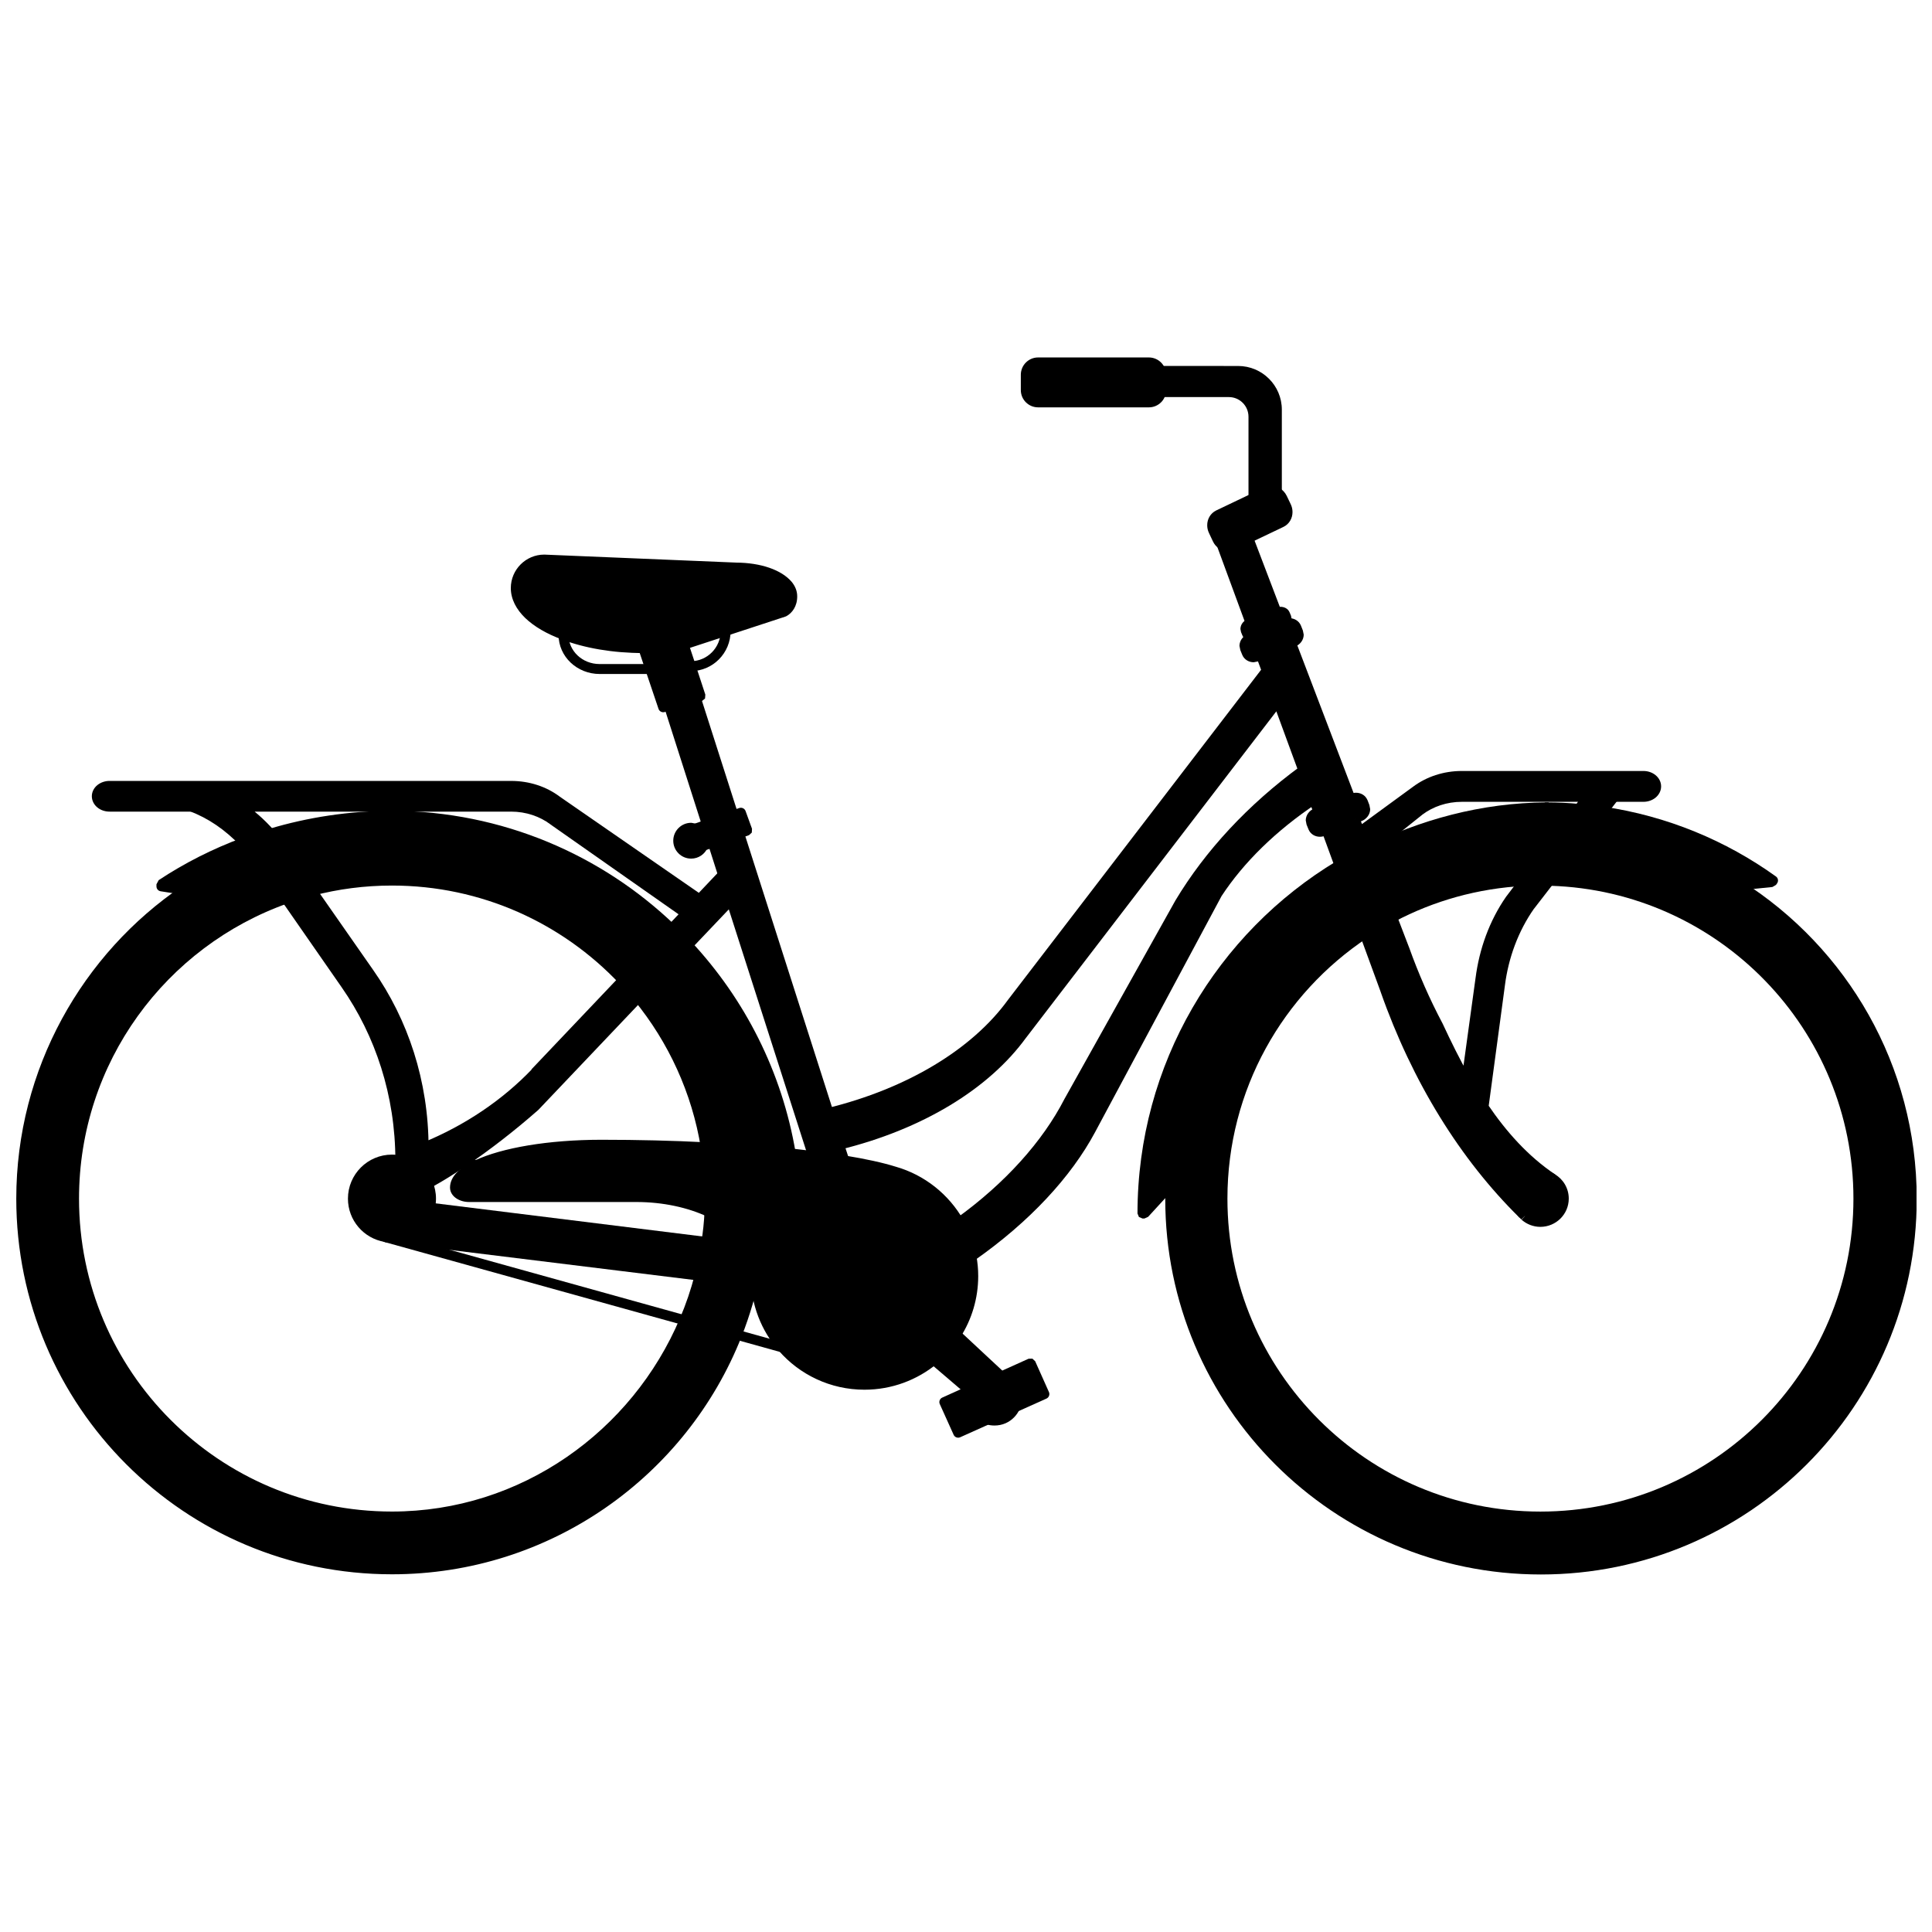
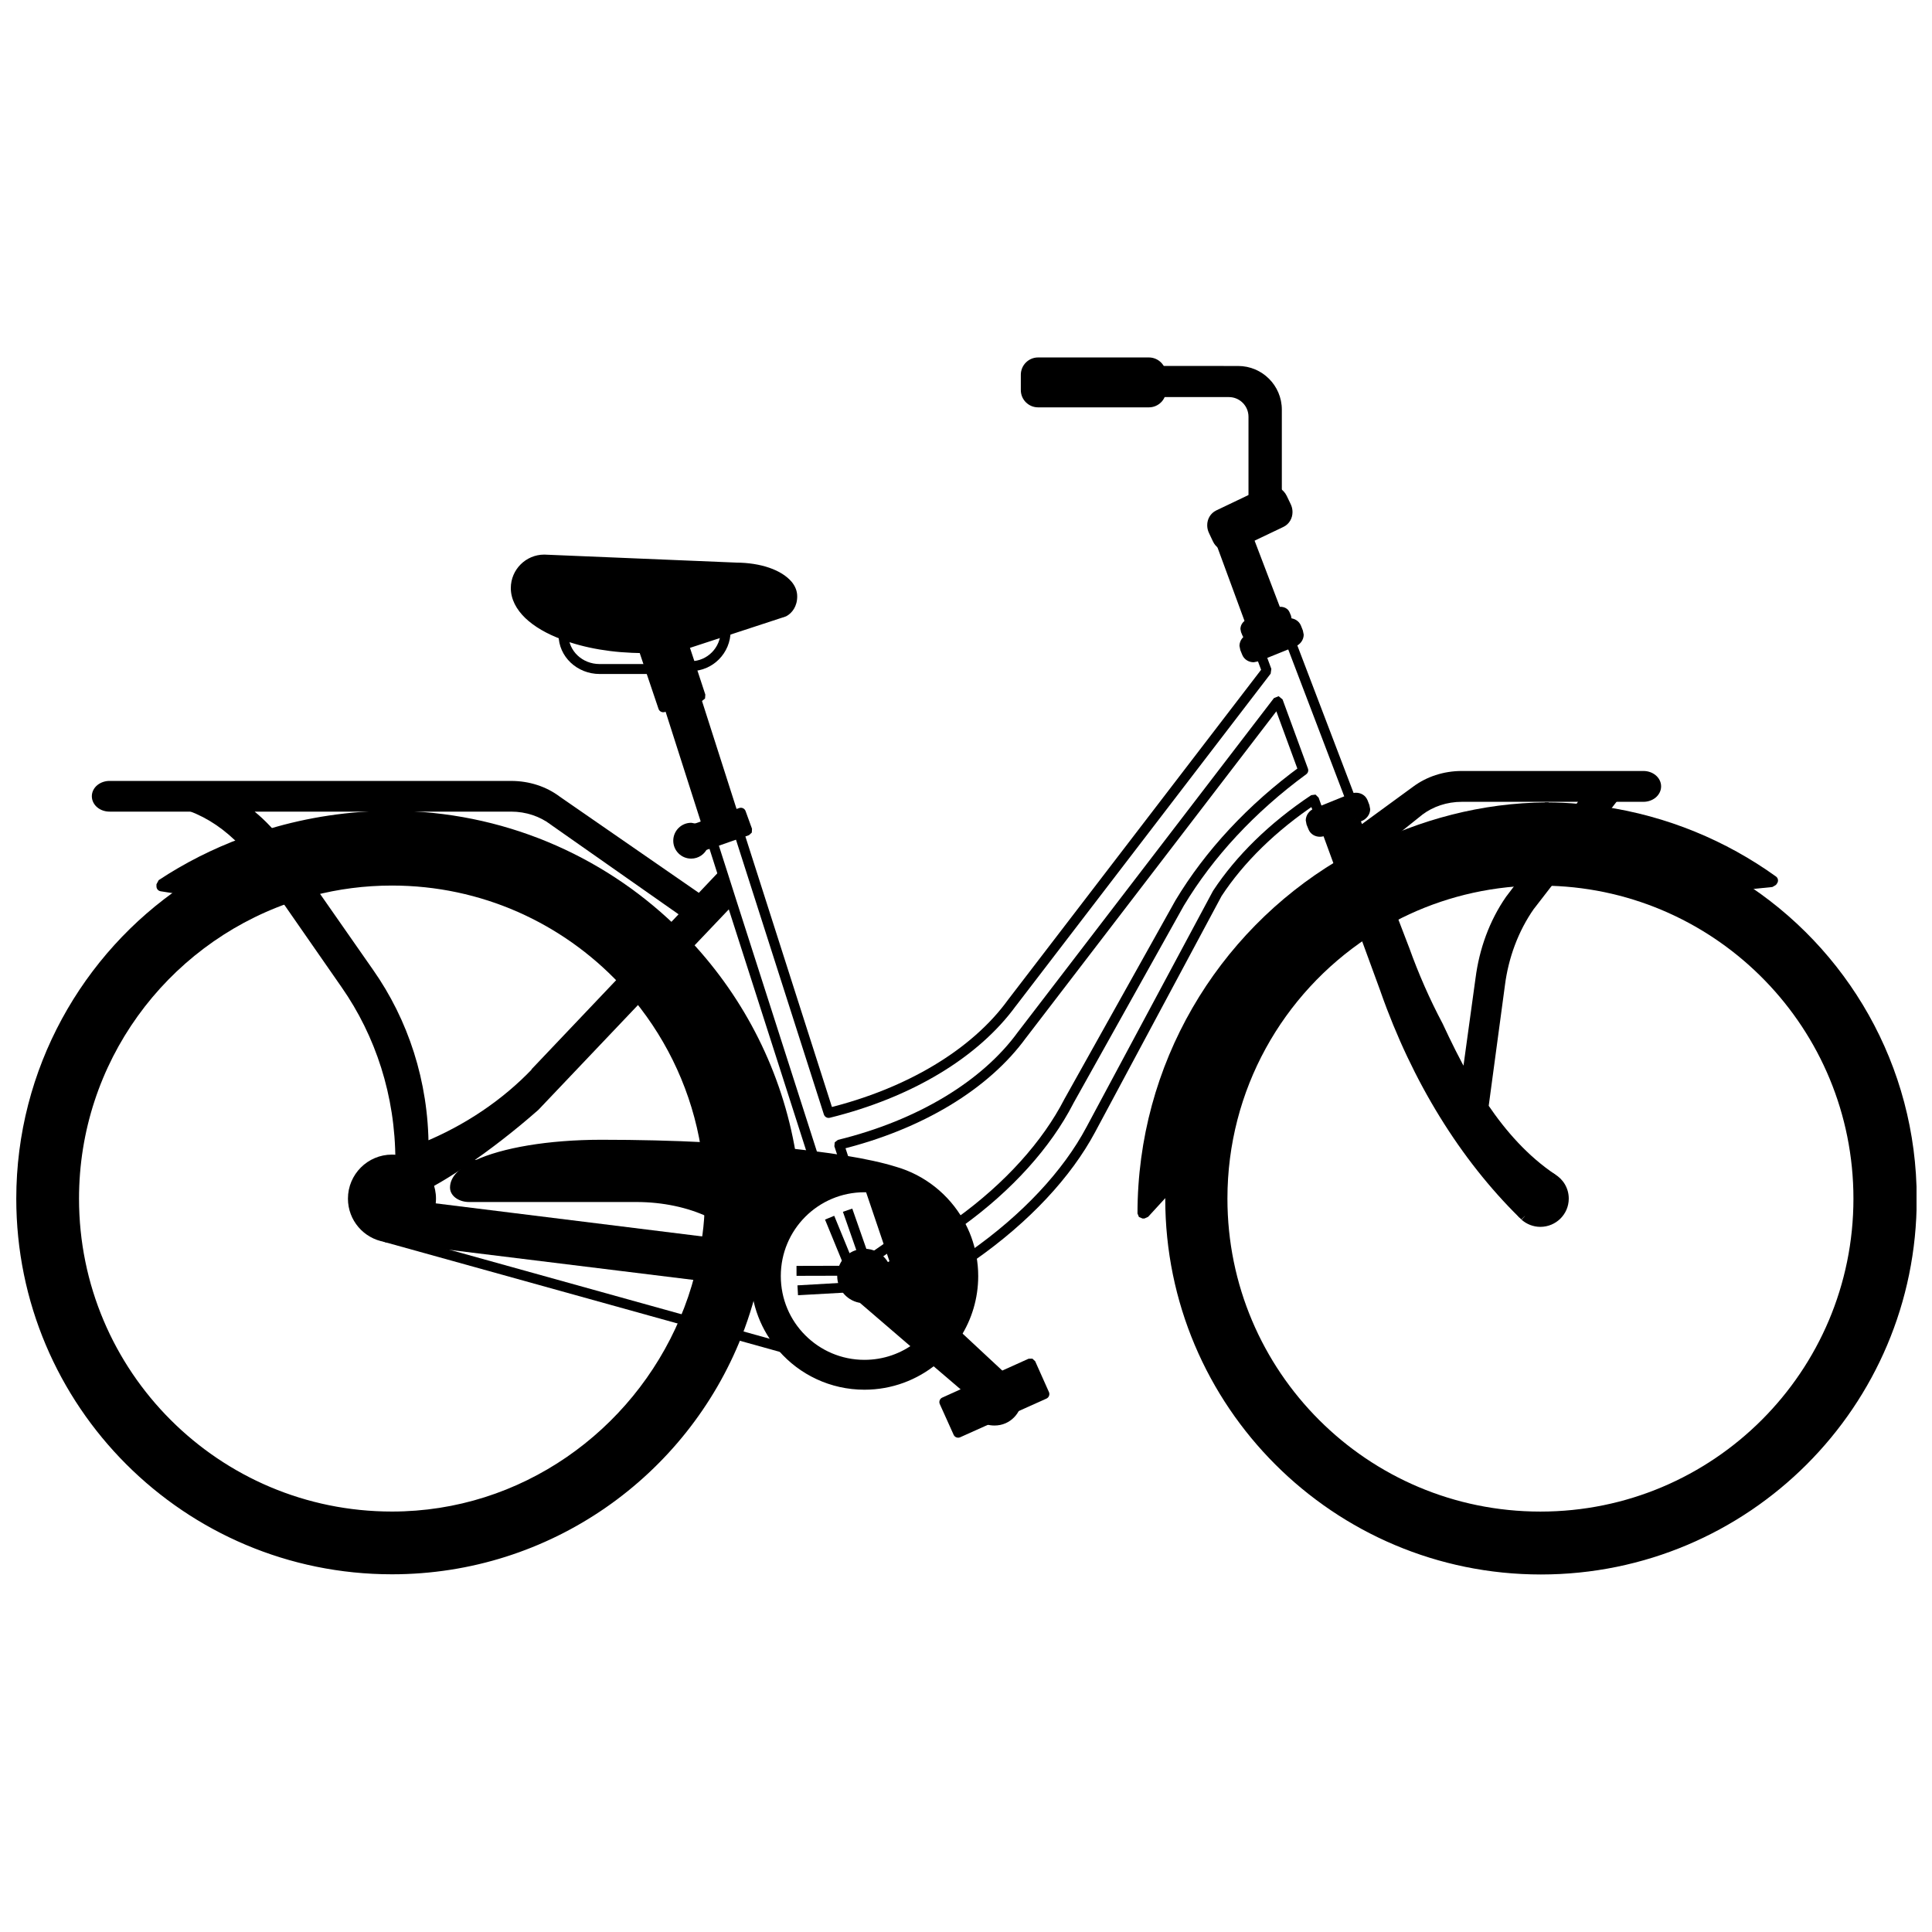
<svg xmlns="http://www.w3.org/2000/svg" width="800px" height="800px" version="1.1" viewBox="144 144 512 512">
  <defs>
    <clipPath id="b">
      <path d="m452 377h199.9v185h-199.9z" />
    </clipPath>
    <clipPath id="a">
      <path d="m148.09 378h197.91v184h-197.91z" />
    </clipPath>
  </defs>
  <path d="m604.9 378.63c27.496 17.449 45.73 48.141 45.73 83.082 0 54.262-43.992 98.238-98.277 98.238-54.238 0-98.242-43.973-98.242-98.238 0-1.25 0.035-2.418 0.074-3.629v-0.023l5.09-5.519c3.449-29.125 19.855-54.238 43.312-69.438l3.066 8.309c-22.738 15.098-37.672 40.914-37.672 70.238 0 46.539 37.703 84.242 84.25 84.242s84.281-37.695 84.281-84.242c0-45.633-36.297-82.82-81.566-84.219l-0.234-0.164 7.215-9.324c12.484 1.043 24.422 5.051 35.52 11.48z" />
  <path d="m568.72 359.06c16.676 2.453 32.066 8.879 45.141 18.273l-0.297 0.414-8.676 0.883-7.469 0.789c-11.09-6.426-23.031-10.441-35.52-11.48z" />
  <path d="m562.43 358.35-7.176 9.449-0.23-0.152c-16.336 0-31.699 4.047-45.203 11.184l-3.492-9.129c14.324-7.184 30.496-11.645 47.594-11.746 2.863 0.004 5.703 0.133 8.508 0.395z" />
  <path d="m555.42 456.36c1.797 1.051 2.996 3.039 2.996 5.289 0 3.422-2.769 6.168-6.191 6.168-1.562 0-3-0.586-4.109-1.574l-0.453-0.461c-1.012-1.07-1.629-2.547-1.629-4.133 0-3.43 2.769-6.195 6.191-6.195 1.141 0 2.25 0.332 3.164 0.875z" />
  <path d="m555.25 367.8-7.305 9.668c-12.617 0.645-24.496 4.047-34.996 9.621l-3.137-8.258c13.504-7.137 28.867-11.184 45.203-11.184z" />
  <path d="m504.34 364.49 15.031-11c3.234-2.383 7.445-3.852 12.035-3.852h48.121c1.852 0 3.387 1.25 3.387 2.777 0 1.527-1.535 2.766-3.387 2.766h-7.805l-3 3.879-6.812 8.879-7.215 9.324-5.219 6.746c-4.398 6.266-7.008 13.57-7.953 20.914l-4.379 32.457c4.965 7.34 10.895 14.027 18.238 18.949-0.914-0.547-2.019-0.875-3.164-0.875-3.422 0-6.191 2.766-6.191 6.195 0 1.586 0.617 3.062 1.629 4.133-15.59-15.293-28.219-35.719-36.531-59.387l-5.477-14.98-3.066-8.309-3.621-9.82-3.426-9.359 7.441-3.008 0.156 0.391zm1.98 5.211 3.492 9.129 3.137 8.258 3.191 8.34c2.574 7.184 5.582 13.996 8.973 20.395 2.156 4.668 4.566 9.555 7.277 14.352h0.262l3.68-26.785c0.945-7.402 3.519-14.738 7.898-21.035l3.719-4.887 7.305-9.668 7.176-9.449 2.383-3.168h-33.406c-4.269 0-8.184 1.379-11.18 3.617l-13.09 10.477z" />
  <path d="m498.96 373.29 3.621 9.82c-23.457 15.199-39.863 40.309-43.312 69.438l-5.09 5.519v0.023l-6.879 7.512h-0.527c0-39.211 20.914-73.5 52.188-92.312z" />
  <path d="m504.34 360.38-1.371 0.547-7.441 3.008-0.777 0.32c-1.137 0.461-2.356 0.043-2.742-0.906l-0.52-1.309c-0.387-0.973 0.195-2.109 1.332-2.57l0.586-0.23 8.516-3.453 0.492-0.195c1.102-0.461 2.344-0.035 2.738 0.918l0.52 1.332c0.391 0.93-0.191 2.078-1.332 2.539z" />
-   <path d="m486.14 314.38 0.027 0.066 15.754 41.328-8.516 3.453-1.211-3.387c-10.926 7.273-19.664 15.875-25.605 24.918l-33.527 62.594c-6.266 11.746-17.191 23.516-31.543 33.566l-0.102 0.023c-0.586-3.223-1.695-6.219-3.258-8.969 13.176-9.488 23.219-20.738 29.055-32.086l29.395-52.594c7.805-12.977 18.949-25.039 32.746-35.148l-6.629-18.074-0.102-0.262-67.758 88.395c-9.684 13.375-27.098 23.902-48.5 29.16l1.367 4.176c-2.582-0.426-5.312-0.816-8.25-1.18l-21.727-67.746-2.188-6.848-2.699-8.488 7.004-2.453 23.711 74.105c21.43-5.277 38.848-15.785 48.574-29.16l67.516-88.066-1.5-4.035-0.035-0.066z" />
  <path d="m484.9 307.7c0.262 0.609-0.23 1.434-1.074 1.793l-7.344 2.926c-0.844 0.359-1.762 0.129-2.019-0.527l-0.352-0.875c-0.262-0.621 0.223-1.434 1.109-1.758l0.223-0.102 6.914-2.809 0.164-0.055c0.879-0.371 1.793-0.102 2.016 0.516z" />
  <path d="m479.71 274.32c0.879-0.414 1.852-0.32 2.676 0.141 0.586 0.32 1.109 0.84 1.438 1.527l1.043 2.188c0.793 1.629 0.203 3.555-1.297 4.266l-8.742 4.176-4.07 1.926c-0.98 0.492-2.129 0.332-3.008-0.32-0.449-0.297-0.844-0.754-1.109-1.309l-1.047-2.215c-0.777-1.629-0.191-3.519 1.305-4.231l9.297-4.438z" />
  <path d="m477.16 318c-1.102 0.461-2.352 0.035-2.738-0.941l-0.52-1.309c-0.387-0.941 0.223-2.078 1.34-2.535l9.555-3.879c1.141-0.461 2.34-0.035 2.738 0.941l0.527 1.309c0.387 0.941-0.195 2.121-1.309 2.535l-0.609 0.262-8.004 3.227z" />
  <path d="m476.19 254.43c0-3.617-2.934-6.527-6.523-6.527h-17.945v-5.602h20.387c5.684 0 10.277 4.59 10.277 10.266v21.887c-0.816-0.461-1.793-0.559-2.676-0.141l-3.519 1.707z" />
  <path d="m467.74 288.23c0.879 0.645 2.027 0.812 3.008 0.32l4.07-1.926 7.441 19.504 0.102 0.23-6.914 2.809z" />
  <path d="m451.72 243.31v4.082c0 1.793-1.465 3.258-3.262 3.258h-29.355c-1.785 0-3.258-1.465-3.258-3.258v-4.082c0-1.801 1.473-3.269 3.258-3.269h29.355c1.801 0 3.262 1.465 3.262 3.269z" />
  <path d="m413.01 516.93c0.656-1.5 0.723-3.269-0.035-4.887-0.711-1.641-2.047-2.777-3.617-3.269l7.766-3.488 3.656 8.156z" />
  <path d="m413.01 516.93c-0.582 1.309-1.629 2.418-3.027 3.027-1.406 0.621-2.934 0.656-4.277 0.242-1.562-0.492-2.934-1.641-3.648-3.269-0.723-1.562-0.688-3.293-0.066-4.758 0.559-1.344 1.629-2.512 3.062-3.168 1.406-0.609 2.938-0.656 4.309-0.23 1.566 0.492 2.91 1.629 3.617 3.269 0.754 1.617 0.688 3.391 0.031 4.887z" />
  <path d="m394.26 515.56 6.719-3.039 0.879-0.379 0.129 0.035c-0.621 1.465-0.656 3.191 0.066 4.758 0.715 1.629 2.09 2.777 3.648 3.269l-7.797 3.488z" />
  <path d="m397.42 497.66 11.941 11.117c-1.367-0.426-2.906-0.379-4.309 0.23-1.434 0.656-2.504 1.824-3.062 3.168l-0.129-0.035-0.879 0.379-9.523-8.145-4.082-3.531-14.902-12.812c-2.969-0.332-5.277-2.809-5.277-5.871 0-1.465 0.52-2.809 1.438-3.852 1.07-1.281 2.672-2.055 4.461-2.055 0.984 0 1.898 0.23 2.711 0.656 1.332 0.676 2.379 1.891 2.91 3.324l0.094 0.102 14.637 13.637z" />
-   <path d="m373.08 458.64c12.98 0 23.523 10.531 23.523 23.516 0 4.309-1.148 8.352-3.168 11.805l-14.637-13.637-0.094-0.102c-0.531-1.434-1.574-2.648-2.91-3.324-0.816-0.426-1.73-0.656-2.711-0.656-1.793 0-3.387 0.777-4.461 2.055-0.918 1.043-1.438 2.383-1.438 3.852 0 3.062 2.312 5.543 5.277 5.871l14.902 12.812c-3.973 3.039-8.906 4.832-14.285 4.832-12.977 0-23.484-10.539-23.484-23.516 0.004-12.977 10.512-23.508 23.484-23.508z" />
+   <path d="m373.08 458.64c12.98 0 23.523 10.531 23.523 23.516 0 4.309-1.148 8.352-3.168 11.805l-14.637-13.637-0.094-0.102c-0.531-1.434-1.574-2.648-2.91-3.324-0.816-0.426-1.73-0.656-2.711-0.656-1.793 0-3.387 0.777-4.461 2.055-0.918 1.043-1.438 2.383-1.438 3.852 0 3.062 2.312 5.543 5.277 5.871l14.902 12.812z" />
  <path d="m353.94 301.99c0 2.273-1.008 3.488-2.215 4.164l-15.43 5.059-10.953 3.59-0.133 0.035c-1.5 0.195-6.453 0.906-10.727 0.906-7.988 0-15.359-1.297-21.137-3.519-7.727-2.867-12.656-7.367-12.656-12.387 0-4.141 3.391-7.547 7.535-7.547l50.918 2.121c8.184 0 14.797 3.402 14.797 7.578z" />
  <path d="m326.29 394.52c13.957 15.012 23.707 34.023 27.262 55.16-2.637-0.262-5.379-0.527-8.219-0.754-1.211-0.102-2.445-0.195-3.684-0.297-3.231-17.609-11.285-33.52-22.703-46.379z" />
  <path d="m381.04 454.47c7.312 2.09 13.441 7.019 17.129 13.504 1.562 2.742 2.672 5.738 3.258 8.969 0.332 1.707 0.492 3.43 0.492 5.227 0 5.711-1.664 11.023-4.508 15.496l-3.981-3.684c2.019-3.453 3.168-7.5 3.168-11.805 0-12.988-10.539-23.516-23.523-23.516-12.977 0-23.484 10.531-23.484 23.516 0 12.977 10.508 23.516 23.484 23.516 5.379 0 10.312-1.793 14.285-4.832l4.082 3.531c-4.992 4.109-11.387 6.582-18.367 6.582-8.637 0-16.434-3.816-21.719-9.887-4.406-5.051-7.082-11.676-7.082-18.914 0-0.582 0.035-1.18 0.066-1.758 0-6.168-4.82-11.676-12.328-15.164-5.352-2.512-12.098-4.016-19.406-4.016h-44.297c-2.055 0-3.75-1.113-3.75-2.512 0-2.215 2.156-4.277 5.871-6 6.816-3.191 18.984-5.348 32.883-5.348 9.691 0 19.051 0.219 27.723 0.676 3.656 0.164 7.211 0.359 10.609 0.586 1.242 0.102 2.473 0.195 3.684 0.297 2.84 0.23 5.582 0.492 8.219 0.754 2.055 0.23 4.047 0.449 5.945 0.676 2.934 0.359 5.672 0.754 8.25 1.18 5.371 0.883 9.879 1.855 13.297 2.926z" />
  <path d="m331.21 473.13c0.426-2.582 0.688-5.219 0.816-7.894 7.508 3.488 12.328 8.996 12.328 15.164-1.172 5.969-2.871 11.777-5.051 17.32l-13.895-3.852c1.629-3.828 2.969-7.731 4.008-11.805 0.75-2.91 1.371-5.906 1.793-8.934z" />
  <path d="m325.41 493.87 13.895 3.852c-14.387 36.398-49.906 62.164-91.43 62.164-54.27 0-98.242-43.965-98.242-98.238 0-33.93 17.32-64.102 43.445-81.77l11.352 1.781c3.617-2.121 7.367-3.969 11.184-5.543l4.203 6.035c-32.746 11.586-56.195 42.801-56.195 79.496 0 46.539 37.707 84.242 84.25 84.242 34.812 0.004 64.688-21.656 77.539-52.02z" />
  <path d="m328.38 328.9 9.973 31.184-7.008 2.438-10.074-31.535z" />
  <path d="m341.64 448.63c-3.391-0.23-6.945-0.426-10.609-0.586v-0.035c-2.414-14.867-8.738-28.473-17.863-39.656l5.766-6.102c11.43 12.859 19.48 28.77 22.707 46.379z" />
  <path d="m338.35 360.08 1.988-0.688 1.695 4.703-2.156 0.746-7.004 2.453-2.547 0.84 0.262-1.332c0-1.465-0.953-2.731-2.25-3.191l3-1.082z" />
  <path d="m323.74 366.79c0-1.891 1.527-3.422 3.426-3.422l1.176 0.23c1.297 0.461 2.25 1.73 2.25 3.191l-0.262 1.332-0.035 0.043c-0.52 1.203-1.734 2.055-3.137 2.055-1.891 0.004-3.418-1.535-3.418-3.43z" />
  <path d="m325.21 314.88v0.102l1.863 5.574 2.609 7.961-1.297 0.391-7.113 2.09-1.5 0.449-3.43-10.145-1.852-5.543c4.269 0 9.227-0.711 10.727-0.906z" />
  <path d="m321.98 390.15-7.238 7.629-0.297-0.262c-17.422-17.09-41.262-27.621-67.617-27.621-8.445 0-16.699 1.332-24.625 3.805l-0.418-0.582c-1.891-3.039-3.914-5.769-6.102-8.191 10.176-3.074 21.008-4.727 32.293-4.758 28.738 0.133 54.797 11.523 74.004 29.98z" />
  <path d="m314.74 397.78-5.644 5.969c-15.367-16.246-37.121-26.383-61.223-26.383-7.344 0-14.48 0.941-21.234 2.711l-4.438-6.375c7.926-2.469 16.18-3.805 24.625-3.805 26.355 0 50.195 10.531 67.617 27.621z" />
  <path d="m309.1 403.75 5.644-5.969 7.238-7.629 3.852-4.082-35.188-24.688c-3.008-2.25-6.918-3.617-11.191-3.617l-71.965 0.004c2.898 1.926 5.644 4.34 8.152 7.172h0.035c2.188 2.418 4.211 5.148 6.102 8.191l0.418 0.582 4.438 6.375 15.164 21.727c9.07 12.914 14.449 28.953 14.449 46.332 11.746-4.758 21.793-11.676 29.652-19.855l-0.066-0.035zm9.844-1.5-5.766 6.102-27.367 28.801c-5.938 5.219-12.852 10.668-19.699 15.23-2.934 1.961-5.84 3.75-8.676 5.277-1.695 0.953-3.363 1.801-5 2.547-0.777 0.359-1.562 0.688-2.34 1.02v-9.656c0-17.516-5.379-33.633-14.453-46.641l-15.82-22.773-4.203-6.035c-2.09-3.324-4.406-6.285-6.914-8.867-4.211-4.406-8.941-7.629-13.996-9.488l-21.66 0.004c-1.891 0-3.391-1.238-3.391-2.766 0-1.512 1.5-2.742 3.391-2.742h106.4c4.629 0 8.805 1.434 12.031 3.852l37.902 26.219 6.191-6.551 2.188 6.848-0.23 0.066-11.25 11.84z" />
  <path d="m247.88 471.98c4.891 0 9-3.387 10.047-7.961l73.281 9.109c-0.418 3.027-1.043 6.023-1.793 8.934l-82.352-10.145z" />
  <path d="m250.09 461.23c0.785-0.332 1.566-0.656 2.34-1.02 0.129 0.461 0.203 0.953 0.203 1.445 0 2.613-2.121 4.758-4.766 4.758-2.641 0-4.766-2.144-4.766-4.758 0-2.648 2.121-4.769 4.766-4.769 0.816 0 1.566 0.195 2.215 0.547v3.797z" />
  <path d="m246.83 471.92-0.621-0.062v-0.035z" />
  <path d="m246.21 471.82v0.035l-0.062-0.035z" />
  <path d="m257.43 457.66c0.488 1.215 0.785 2.547 0.785 3.992 0 0.812-0.102 1.586-0.293 2.375-1.047 4.566-5.156 7.961-10.047 7.961l-0.816-0.066h-0.23l-0.621-0.102h-0.062c-4.898-0.812-8.613-5.051-8.613-10.164 0-5.711 4.637-10.344 10.34-10.344 0.785 0 1.5 0.102 2.215 0.262v5.859c-0.656-0.348-1.398-0.547-2.215-0.547-2.641 0-4.766 2.121-4.766 4.769 0 2.613 2.121 4.758 4.766 4.758 2.641 0 4.766-2.144 4.766-4.758 0-0.492-0.066-0.984-0.203-1.445 1.641-0.742 3.301-1.602 4.996-2.551z" />
  <path d="m208.7 367.25c2.508 2.582 4.824 5.543 6.914 8.867-3.816 1.574-7.566 3.422-11.184 5.543l-11.352-1.781-6.297-0.984v-0.559c6.754-4.469 14.086-8.188 21.918-11.086z" />
  <g clip-path="url(#b)">
    <path d="m604.16 379.74 0.125 0.066 0.605-1.172-0.699 1.113c27.129 17.219 45.113 47.492 45.113 81.969 0 26.773-10.848 50.992-28.391 68.539-17.555 17.539-41.789 28.383-68.562 28.383-26.762 0-50.98-10.848-68.527-28.383-17.551-17.551-28.391-41.766-28.391-68.539 0-1.227 0.035-2.383 0.074-3.59l-2.637-0.078c-0.039 1.215-0.066 2.394-0.066 3.66 0 54.992 44.594 99.547 99.555 99.547 55 0 99.594-44.555 99.594-99.547 0-35.402-18.484-66.52-46.344-84.188l-0.094-0.055-0.129-0.078z" />
  </g>
  <path d="m504.91 390.32c-23.086 15.34-38.266 41.547-38.266 71.328 0 47.262 38.301 85.562 85.57 85.562s85.598-38.289 85.598-85.562c0-46.355-36.863-84.109-82.848-85.543l-0.082 2.637c44.559 1.379 80.297 37.98 80.297 82.91 0 22.906-9.281 43.637-24.301 58.648-15.02 15.012-35.75 24.285-58.66 24.285-22.914 0-43.637-9.27-58.645-24.285-15.02-15.012-24.293-35.742-24.293-58.648 0-28.875 14.707-54.262 37.098-69.133z" />
  <path d="m548.07 376.14h-0.191c-12.82 0.668-24.883 4.121-35.551 9.773l0.617 1.172-0.555-1.203-0.066 0.035 1.098 2.394 0.133-0.07c10.344-5.484 22.027-8.82 34.449-9.465l-0.066-1.309v1.309h0.125l-0.004-2.637z" />
  <g clip-path="url(#a)">
    <path d="m192.34 378.79c-26.477 17.906-44.023 48.477-44.027 82.867 0 54.992 44.555 99.547 99.559 99.547 42.078 0 78.074-26.098 92.652-63 2.211-5.621 3.926-11.504 5.117-17.551l-2.582-0.504c-1.16 5.894-2.832 11.609-4.988 17.09-14.195 35.918-49.238 61.336-90.203 61.336-26.781 0-51.004-10.848-68.547-28.383-17.539-17.551-28.383-41.766-28.383-68.539 0-33.469 17.09-63.25 42.867-80.688z" />
  </g>
  <path d="m219.38 380.92c-33.258 11.766-57.07 43.461-57.07 80.734 0 47.262 38.289 85.562 85.562 85.562 35.363-0.012 65.695-22.012 78.746-52.832 1.652-3.867 3.012-7.859 4.074-11.996 0.766-2.938 1.387-5.988 1.82-9.086l-1.305-0.172 1.297 0.207c0.438-2.637 0.699-5.324 0.828-8.039l-2.625-0.129c-0.129 2.637-0.387 5.227-0.805 7.742l-0.004 0.035c-0.414 2.984-1.023 5.93-1.762 8.789v0.012c-1.031 4.004-2.34 7.848-3.941 11.609h-0.004c-12.656 29.902-42.078 51.219-76.316 51.219-22.914 0-43.637-9.27-58.648-24.285-15.012-15.004-24.285-35.73-24.285-58.637 0-36.125 23.086-66.855 55.324-78.258z" />
  <path d="m310.05 402.84c-15.602-16.484-37.695-26.797-62.176-26.797-7.457 0-14.707 0.961-21.57 2.754l-0.242 0.09-0.066 0.035 1.148 2.375 0.062-0.035-0.57-1.18 0.332 1.27c6.648-1.742 13.676-2.672 20.906-2.672 23.73 0 45.137 9.98 60.262 25.98z" />
  <path d="m332.34 447.8c-2.445-15.109-8.879-28.918-18.148-40.277l-2.039 1.664c8.984 11.023 15.219 24.402 17.594 39.047z" />
  <path d="m246.96 473.24 0.816 0.055 0.102 0.012c5.508 0 10.148-3.828 11.332-8.984l-1.281-0.297 1.281 0.332c0.219-0.883 0.332-1.781 0.332-2.699 0-1.617-0.332-3.129-0.879-4.484l-0.25-0.391-0.035-0.035-1.93 1.781 0.035 0.043 0.969-0.906-1.219 0.504c0.43 1.059 0.688 2.215 0.688 3.488 0 0.711-0.082 1.367-0.25 2.055l-0.004 0.035c-0.906 3.969-4.488 6.93-8.762 6.93v1.309l0.102-1.309-0.816-0.055z" />
  <path d="m250.38 450.28c-0.793-0.172-1.617-0.297-2.512-0.297-6.434 0-11.656 5.227-11.66 11.664 0 5.769 4.191 10.551 9.711 11.469l0.219-1.297-0.57 1.191 0.062 0.035 0.43 0.117 0.617 0.078 0.285-2.625-0.621-0.078-0.141 1.309 0.57-1.18-0.066-0.035-0.352-0.113c-4.266-0.711-7.512-4.418-7.512-8.879 0.012-4.977 4.043-9.02 9.023-9.031 0.672 0 1.281 0.09 1.926 0.23z" />
  <path d="m547.23 467.24c1.34 1.172 3.09 1.891 4.988 1.891 4.141-0.012 7.512-3.336 7.519-7.481 0-2.731-1.457-5.141-3.656-6.426l-1.32 2.273c1.387 0.812 2.344 2.375 2.344 4.152 0 2.688-2.172 4.832-4.883 4.844-1.227 0-2.352-0.461-3.234-1.238z" />
  <path d="m556.07 455.21c-1.129-0.688-2.453-1.07-3.852-1.07-4.148 0-7.512 3.359-7.512 7.512 0 1.926 0.75 3.719 1.98 5.039l1.926-1.801c-0.793-0.84-1.277-1.98-1.277-3.234 0.004-2.711 2.176-4.887 4.875-4.887 0.891 0 1.781 0.262 2.481 0.688z" />
  <path d="m394.34 494.94 0.027-0.035 0.203-0.262c2.144-3.66 3.348-7.938 3.348-12.477 0-13.711-11.117-24.832-24.836-24.832-13.711 0-24.797 11.117-24.797 24.832 0 13.699 11.082 24.844 24.797 24.844 5.684 0 10.895-1.902 15.082-5.106l-1.59-2.09c-3.766 2.867-8.402 4.559-13.492 4.559-6.125 0-11.664-2.492-15.68-6.516-4.016-4.016-6.481-9.555-6.481-15.691 0-6.137 2.469-11.676 6.481-15.703 4.016-4.016 9.551-6.504 15.68-6.504 6.137 0 11.672 2.492 15.695 6.504 4.023 4.035 6.504 9.566 6.504 15.703 0 4.082-1.074 7.883-2.977 11.141l1.129 0.668-0.93-0.941-0.027 0.035z" />
  <path d="m398.31 498.69 0.195-0.297 0.016-0.035c2.973-4.656 4.715-10.223 4.715-16.195 0-1.871-0.172-3.695-0.52-5.481l-1.289 0.25 1.297-0.23c-0.617-3.383-1.781-6.516-3.422-9.383h0.012c-3.856-6.789-10.266-11.941-17.914-14.125l-0.359 1.27 0.398-1.258c-3.519-1.102-8.066-2.09-13.492-2.973h0.004c-2.602-0.426-5.356-0.816-8.309-1.18-1.902-0.23-3.891-0.461-5.945-0.688l-0.016-0.012c-2.648-0.262-5.394-0.516-8.25-0.746-1.203-0.102-2.453-0.195-3.684-0.297h-0.016c-3.402-0.23-6.965-0.426-10.629-0.586h0.012c-8.699-0.449-18.082-0.676-27.789-0.676-14.047 0.012-26.301 2.133-33.438 5.469h0.004c-1.953 0.906-3.543 1.914-4.707 3.086-1.164 1.148-1.926 2.559-1.926 4.109 0 1.27 0.762 2.273 1.691 2.879 0.934 0.621 2.109 0.953 3.375 0.953h44.297c7.121 0 13.699 1.477 18.848 3.891 7.254 3.383 11.594 8.559 11.566 13.973h1.316l-1.309-0.078c-0.035 0.586-0.074 1.203-0.074 1.836 0 7.566 2.801 14.508 7.402 19.777 5.523 6.356 13.68 10.344 22.715 10.344 7.301 0 13.988-2.594 19.207-6.887l-1.68-2.043c-4.766 3.926-10.859 6.297-17.527 6.297-8.25 0-15.684-3.637-20.723-9.438-4.203-4.832-6.762-11.141-6.762-18.055 0-0.539 0.035-1.102 0.066-1.684l0.004-0.078c-0.027-6.906-5.34-12.758-13.094-16.355h0.004c-5.547-2.613-12.477-4.141-19.961-4.141h-44.297c-0.793 0.012-1.5-0.219-1.914-0.504l-0.52-0.688c0-0.656 0.312-1.398 1.16-2.25 0.84-0.84 2.184-1.742 3.957-2.559 6.492-3.062 18.562-5.238 32.316-5.227 9.668 0 19 0.23 27.652 0.688h0.012c3.644 0.164 7.188 0.359 10.57 0.582l0.094-1.309-0.105 1.309c1.238 0.102 2.473 0.195 3.684 0.297 2.82 0.23 5.555 0.48 8.191 0.746l0.129-1.297-0.141 1.297c2.055 0.23 4.035 0.461 5.93 0.688h-0.004c2.918 0.359 5.644 0.746 8.195 1.172h0.004c5.34 0.863 9.801 1.836 13.121 2.887l0.039 0.012c6.969 1.988 12.824 6.691 16.34 12.879l0.004 0.012c1.496 2.613 2.543 5.469 3.106 8.547l0.004 0.012c0.312 1.617 0.465 3.269 0.465 4.977 0 5.445-1.586 10.52-4.301 14.797l1.109 0.699-1.09-0.723-0.195 0.285z" />
  <path d="m246.01 473.13 0.613 0.102 0.207 0.008h0.152l82.273 10.133 0.316-2.613-82.348-10.145-0.164-0.012h-0.121l-0.523-0.078z" />
  <path d="m257.76 465.34 73.23 9.09 0.094 0.016 0.578-2.57-0.156-0.027-0.129-0.023-73.293-9.094z" />
  <path d="m331.62 367.68 2.707 8.484 2.18 6.852 21.727 67.746 2.508-0.801-21.727-67.75-2.18-6.848-2.715-8.48z" />
  <path d="m320 331.39 10.082 31.531 2.508-0.812-10.074-31.531" />
  <path d="m327.09 329.23 0.043 0.125 9.969 31.125 2.508-0.801-9.98-31.184-0.035-0.082-0.066-0.168z" />
  <path d="m331.62 368.39 0.262-1.344 0.023-0.25c-0.004-2.043-1.293-3.797-3.137-4.438l-0.18-0.043-1.176-0.23-0.25-0.035c-2.621 0-4.742 2.133-4.742 4.746 0 2.625 2.121 4.746 4.742 4.746 1.949 0 3.617-1.172 4.34-2.856l-2.418-1.043c-0.324 0.734-1.062 1.258-1.926 1.258-1.164 0-2.106-0.941-2.106-2.109 0-1.16 0.941-2.109 2.106-2.109v-1.309l-0.258 1.289 1.176 0.23 0.258-1.289-0.43 1.25c0.766 0.262 1.371 1.059 1.367 1.949h1.316l-1.293-0.25-0.262 1.344z" />
  <path d="m331.23 369.09 0.035-0.023-0.93-0.941 0.414 1.258 2.547-0.852h0.012l7.016-2.453 2.156-0.746 0.754-0.688 0.055-1.008-1.707-4.703c-0.242-0.668-0.98-1.031-1.664-0.801l-1.988 0.688-7.016 2.441-0.016 0.012-3 1.082 0.449 1.238v-1.309h-0.039v2.625h0.039l0.441-0.078 2.988-1.07 7.016-2.441h-0.012l0.766-0.262 0.805 2.215-0.891 0.309h-0.004l-7.004 2.453-2.535 0.84-0.516 0.32-0.035 0.035z" />
  <path d="m323.96 315.38 1.859 5.574c0.18 0.547 0.684 0.895 1.254 0.895 5.828 0 10.547-4.769 10.547-10.637h-2.637c-0.004 4.43-3.559 8.004-7.91 8.016v1.309l1.25-0.414-1.852-5.574z" />
  <path d="m313.23 316.16 1.859 5.543v0.012l3.426 10.145c0.223 0.668 0.945 1.043 1.629 0.84l1.5-0.461h-0.012l7.113-2.078 0.004-0.012 1.305-0.391 0.789-0.645 0.078-1.031-2.609-7.949-2.496 0.816 2.195 6.668-0.012 0.012 0.004-0.012-7.113 2.09-0.004 0.012-0.293 0.078-3.012-8.934-1.859-5.543z" />
  <path d="m292.03 312.26c0.004 5.781 4.914 10.344 10.871 10.355h13.434v-2.637h-13.434c-4.613 0-8.23-3.512-8.238-7.719z" />
  <path d="m554.41 356.64h-0.492c-17.32 0.09-33.699 4.613-48.168 11.875l1.18 2.352c14.152-7.098 30.141-11.504 47-11.586h-0.004 0.488z" />
  <path d="m553.43 359.28h0.492v-2.637h-0.492" />
  <path d="m562.97 357.07-0.453-0.023-0.09 1.309 0.125-1.309c-2.848-0.273-5.727-0.391-8.637-0.391v2.637c2.828 0 5.625 0.117 8.391 0.379h0.035l0.461 0.023z" />
  <path d="m555.02 366.32c-16.555 0-32.137 4.098-45.824 11.348l0.617 1.16-0.582-1.18-0.062 0.035 1.164 2.363 0.066-0.035 0.027-0.023c13.324-7.043 28.473-11.035 44.594-11.035z" />
  <path d="m409.36 508.77 0.391-1.258c-0.727-0.219-1.484-0.34-2.258-0.34-0.996 0-2.004 0.195-2.969 0.621h-0.016c-1.754 0.801-3.055 2.215-3.738 3.867v-0.012c-0.363 0.883-0.57 1.836-0.57 2.832s0.211 2.019 0.648 2.996l1.203-0.559-1.211 0.539c0.879 1.988 2.559 3.387 4.469 3.981h-0.012c0.715 0.23 1.477 0.34 2.246 0.34 0.984 0 2-0.184 2.961-0.609h0.004c1.707-0.766 2.988-2.121 3.695-3.695l0.004-0.023c0.402-0.93 0.621-1.926 0.621-2.949 0-1.02-0.211-2.031-0.66-3.008l-1.203 0.547 1.211-0.527c-0.867-1.988-2.512-3.41-4.434-4.004l-0.383 1.262-0.391 1.258c1.215 0.379 2.246 1.258 2.809 2.535l0.004 0.023c0.297 0.633 0.426 1.27 0.426 1.914 0 0.656-0.141 1.297-0.402 1.902l1.211 0.527-1.211-0.547c-0.465 1.043-1.27 1.891-2.363 2.375h0.004c-0.617 0.273-1.27 0.391-1.902 0.391-0.5 0-0.992-0.078-1.445-0.219h-0.012c-1.219-0.379-2.285-1.258-2.84-2.535l-0.004-0.023c-0.281-0.598-0.414-1.25-0.414-1.883 0-0.633 0.125-1.25 0.363-1.812v-0.012c0.426-1.031 1.281-1.961 2.394-2.457l-0.547-1.203 0.539 1.203c0.609-0.273 1.266-0.391 1.91-0.391 0.504 0 1.004 0.078 1.473 0.219z" />
  <path d="m401.32 510.93-0.879 0.391-0.004 0.012-6.719 3.039c-0.668 0.297-0.957 1.07-0.66 1.73l3.66 8.121c0.297 0.668 1.07 0.961 1.734 0.668l7.793-3.5-1.074-2.406-6.602 2.949-2.574-5.715 5.523-2.492 0.875-0.391z" />
  <path d="m413.55 518.13 7.769-3.488c0.656-0.297 0.953-1.082 0.656-1.742l-3.648-8.168-0.734-0.676-1.012 0.023-7.766 3.5 1.082 2.394 6.562-2.949 2.574 5.75-6.566 2.949z" />
  <path d="m410.25 507.81-11.934-11.117-3.981-3.695-14.621-13.613-0.082-0.078-0.922 0.93 1.23-0.449c-0.633-1.742-1.898-3.203-3.539-4.047l-0.598 1.172 0.609-1.172c-1.008-0.527-2.137-0.801-3.324-0.801-2.176 0-4.152 0.953-5.477 2.512l1.012 0.852-0.996-0.875c-1.121 1.281-1.758 2.938-1.758 4.727 0 3.75 2.84 6.789 6.449 7.172l0.145-1.297-0.855 0.996 14.906 12.812 4.082 3.531 9.527 8.145 1.715-1.988-9.527-8.156h0.004l-4.082-3.519-14.906-12.824-0.715-0.309c-2.312-0.25-4.102-2.176-4.102-4.559 0-1.16 0.398-2.176 1.102-2.984l0.016-0.023c0.836-0.973 2.055-1.574 3.461-1.574 0.777 0 1.477 0.164 2.098 0.492l0.004 0.012c1.035 0.527 1.852 1.477 2.277 2.613l0.301 0.469 0.094 0.102 0.039 0.035 14.645 13.637 3.981 3.695v-0.012l11.934 11.117z" />
  <path d="m474.81 286.62 0.57 1.191 8.742-4.176c1.562-0.746 2.414-2.328 2.406-3.945 0-0.699-0.152-1.41-0.477-2.078l-1.047-2.188c-0.453-0.941-1.16-1.664-1.98-2.121l0.004 0.012c-0.648-0.359-1.379-0.57-2.137-0.57-0.582 0-1.191 0.117-1.754 0.391l-3.527 1.695h0.004l-9.297 4.438c-1.547 0.746-2.406 2.316-2.394 3.926 0 0.699 0.152 1.41 0.477 2.078l-0.004-0.012 1.043 2.211c0.363 0.766 0.891 1.41 1.59 1.859l0.711-1.102-0.777 1.059c0.75 0.547 1.641 0.863 2.562 0.863 0.617 0 1.23-0.129 1.797-0.426l-0.582-1.18 0.559 1.191 4.074-1.926h0.004l-0.566-1.191-0.559-1.18-4.074 1.926-0.023 0.012-0.633 0.141-1.008-0.367-0.066-0.035-0.629-0.766-1.039-2.215-0.004-0.012-0.211-0.93c0-0.711 0.348-1.289 0.906-1.539l9.285-4.449h0.004l3.527-1.695 0.609-0.129 0.844 0.23h0.004l0.879 0.953 1.047 2.188 0.219 0.941c-0.004 0.734-0.359 1.32-0.895 1.574l-8.742 4.176h0.004z" />
  <path d="m453.04 243.31c0-2.527-2.055-4.582-4.582-4.582h-29.355c-2.519 0-4.566 2.055-4.574 4.578v4.082c0.004 2.523 2.055 4.566 4.574 4.566h29.355c2.531 0 4.578-2.043 4.578-4.566h-2.633c0 1.059-0.879 1.938-1.953 1.938h-29.355c-1.059 0-1.941-0.875-1.941-1.938v-4.078c0-1.07 0.879-1.949 1.941-1.949h29.355c1.07 0 1.953 0.875 1.953 1.949z" />
  <path d="m483.7 274.46v-21.887c0-6.41-5.195-11.586-11.594-11.586l-20.387-0.004-0.93 0.379-0.379 0.941v5.606l0.379 0.93 0.93 0.391h17.945c2.859 0 5.195 2.316 5.199 5.207v21.59h2.641l0.004-21.598c0-4.348-3.531-7.836-7.836-7.836h-17.953v1.309h1.316v-5.602h-1.316v1.309h20.387c4.949 0.012 8.957 4.016 8.969 8.957v21.887h2.625z" />
  <path d="m354.85 449.46c-3.598-21.395-13.469-40.652-27.602-55.84l-1.93 1.793c13.793 14.824 23.426 33.598 26.938 54.469z" />
  <path d="m322.89 389.2c-19.441-18.688-45.828-30.207-74.918-30.34h-0.004c-11.414 0.035-22.375 1.719-32.668 4.809l0.762 2.523c10.055-3.027 20.758-4.668 31.906-4.703h-0.004c28.387 0.129 54.113 11.371 73.098 29.605z" />
  <path d="m342.97 448.66v-0.035l-0.023-0.242c-3.273-17.852-11.441-33.992-23.008-47.012l-1.977 1.746c11.262 12.672 19.211 28.383 22.391 45.746l1.293-0.242h-1.316v0.035z" />
  <path d="m315.37 396.57c-17.648-17.32-41.828-28-68.539-28-8.586 0-16.973 1.355-25.016 3.879l-0.25 0.102-0.066 0.043 1.289 2.297 0.062-0.043-0.645-1.148 0.398 1.258c7.805-2.441 15.922-3.75 24.234-3.75 26.004 0 49.508 10.383 66.691 27.246z" />
  <path d="m206.77 358.86c2.801 1.859 5.457 4.199 7.898 6.953l0.98 0.438h0.035v-1.309l-0.973 0.883c2.121 2.352 4.102 5.016 5.957 7.992l0.051 0.078 0.418 0.582 4.43 6.356v0.012l15.164 21.727c8.918 12.695 14.215 28.473 14.215 45.582l0.582 1.09 1.23 0.129c11.914-4.832 22.117-11.852 30.105-20.176l0.348-1.113-0.676-0.953-0.066-0.035-0.621 1.16 0.953 0.895 23.258-24.492 5.648-5.957 7.234-7.641h0.004l3.852-4.082 0.348-1.043-0.555-0.953-35.188-24.688-0.754 1.082 0.789-1.059c-3.234-2.418-7.422-3.879-11.973-3.879l-71.969 0.012h-34.441c-0.66 0-1.219-0.219-1.566-0.516l-0.512-0.93 0.504-0.918c0.352-0.297 0.914-0.516 1.574-0.516h106.4c4.356 0 8.25 1.355 11.242 3.59l0.039 0.035 37.898 26.219c0.539 0.371 1.266 0.297 1.715-0.172l6.195-6.562-1.922-1.801-5.426 5.727-36.969-25.57-0.75 1.082 0.789-1.059c-3.465-2.582-7.922-4.109-12.824-4.109l-106.39-0.004c-1.23 0-2.375 0.402-3.242 1.102-0.863 0.699-1.473 1.746-1.473 2.961 0 1.203 0.605 2.273 1.473 2.973 0.867 0.711 2.008 1.102 3.242 1.102h106.4c3.984 0 7.629 1.289 10.395 3.359l0.035 0.035 33.945 23.812-2.805 2.961h0.004l-7.234 7.637h-0.004l-5.648 5.957h0.004l-23.258 24.492-0.348 1.125 0.676 0.941 0.066 0.043 0.629-1.16-0.953-0.918c-7.727 8.055-17.617 14.855-29.191 19.559l0.492 1.215h1.316c0-17.656-5.465-33.969-14.688-47.102l-15.164-21.727v0.012l-4.438-6.363-0.012-0.023-0.426-0.586-1.062 0.777 1.113-0.699c-1.926-3.086-3.992-5.894-6.242-8.375l-0.98-0.438h-0.035v1.32l0.984-0.875c-2.582-2.91-5.402-5.402-8.406-7.402z" />
  <path d="m194.25 358.98c4.844 1.793 9.406 4.898 13.496 9.188h0.004c2.441 2.504 4.703 5.402 6.746 8.648l0.035 0.055 4.211 6.035 15.82 22.762c8.918 12.801 14.215 28.656 14.215 45.898v9.656l0.586 1.09 1.238 0.117c0.785-0.332 1.578-0.656 2.391-1.031 1.664-0.777 3.352-1.629 5.082-2.594l-0.637-1.16 0.621 1.16c2.887-1.551 5.82-3.371 8.777-5.348 6.914-4.602 13.867-10.07 19.84-15.328l0.082-0.09 27.367-28.801 5.777-6.102h-0.004l7.34-7.731 11.258-11.84-1.91-1.812-11.25 11.84-7.344 7.731-5.777 6.102h0.004l-27.367 28.801 0.953 0.906-0.867-0.984c-5.898 5.184-12.773 10.598-19.566 15.121-2.91 1.949-5.781 3.719-8.57 5.227h-0.016c-1.668 0.93-3.305 1.758-4.898 2.492-0.754 0.359-1.516 0.676-2.312 1.008l0.516 1.215h1.316v-9.656c0-17.789-5.469-34.168-14.688-47.398l-15.82-22.773-4.203-6.035-1.082 0.754 1.113-0.699c-2.129-3.387-4.508-6.438-7.086-9.086l0.004 0.012c-4.32-4.527-9.219-7.883-14.488-9.82z" />
  <path d="m486.14 314.38 0.508 1.215 0.617-0.262-0.516-1.215 0.465 1.227c1.367-0.527 2.266-1.742 2.285-3.144l-0.223-1.113-1.215 0.504 1.219-0.492-0.52-1.309c-0.516-1.27-1.785-1.969-3.027-1.961l-1.426 0.285h-0.004l-9.555 3.879h-0.012c-1.305 0.559-2.246 1.73-2.266 3.168l0.223 1.09 1.215-0.504-1.227 0.492 0.527 1.297c0.527 1.297 1.797 1.969 3.039 1.969l1.422-0.285h-0.012l0.973-0.391h0.012l7.992-3.223 0.016-0.012-0.512-1.215-0.492-1.215-8 3.223h0.004l-0.98 0.379-0.012 0.012-0.418 0.09-0.594-0.309-0.52-1.297-0.012-0.023-0.016-0.09 0.645-0.734h-0.004l9.551-3.879-0.004 0.012 0.449-0.102 0.582 0.309 0.52 1.297 0.004 0.023 0.027 0.113-0.582 0.699-0.051 0.012-0.609 0.262 0.512 1.219-0.492-1.215z" />
  <path d="m475.44 309.16-0.516-1.203-0.234 0.09 0.527 1.215-0.453-1.238c-1.125 0.426-2 1.344-2.043 2.648l0.172 0.863 1.215-0.516-1.219 0.504 0.359 0.875 1.215-0.504-1.219 0.492c0.449 1.09 1.516 1.527 2.441 1.516l1.309-0.273-0.508-1.215 0.492 1.227 7.34-2.926 0.035-0.023c1.062-0.469 1.898-1.355 1.949-2.648l-0.172-0.863-1.215 0.516 1.219-0.504-0.359-0.875-1.227 0.492 1.242-0.449c-0.441-1.137-1.516-1.551-2.453-1.551l-1.305 0.262 0.5 1.227-0.461-1.238-0.164 0.055-0.035 0.023-6.914 2.809-0.023 0.012 0.504 1.203 0.5 1.215 6.898-2.801 0.145-0.055 0.039-0.012 0.309-0.066 0.125 0.023 0.168-0.332-0.32 0.117 0.145 0.207 0.168-0.332-0.32 0.117 0.016 0.043 0.359 0.883 0.004 0.012 0.363-0.152h-0.398l0.035 0.152 0.363-0.152h-0.398 0.164l-0.156-0.066-0.004 0.066h0.164l-0.156-0.066-0.352 0.297 0.52 1.215-0.488-1.227-7.344 2.926-0.016 0.012-0.301 0.066-0.117-0.012-0.145 0.262 0.273-0.113-0.125-0.152-0.145 0.262 0.273-0.113-0.004-0.012-0.359-0.883-0.004-0.012-0.371 0.164h0.398l-0.027-0.164-0.371 0.164h0.398-0.191l0.18 0.066 0.012-0.066h-0.191l0.18 0.066 0.336-0.242 0.074-0.023 0.223-0.102-0.527-1.18 0.5 1.215z" />
  <path d="m466.5 288.68 7.699 20.926 0.066 0.184 2.484-0.852-0.066-0.195-0.012-0.031-7.703-20.938z" />
  <path d="m484.94 314.91 15.75 41.328 0.059 0.125 0.027 0.051 2.356-1.172-15.738-41.273z" />
  <path d="m473.59 287.09 7.438 19.5 2.457-0.93-7.434-19.5" />
  <path d="m502.97 360.92 0.492 1.227 1.371-0.559-0.004 0.012c1.332-0.547 2.273-1.746 2.285-3.156l-0.219-1.125-1.219 0.516 1.23-0.48-0.516-1.344-0.016-0.023c-0.547-1.27-1.801-1.914-3.035-1.902-0.477 0-0.957 0.09-1.434 0.285l0.508 1.215-0.492-1.227-0.488 0.195-0.004-0.004-8.508 3.453-0.578 0.219-0.016 0.012c-1.332 0.539-2.273 1.746-2.289 3.168l0.211 1.113 0.531 1.309 0.004 0.012c0.527 1.258 1.773 1.926 3.016 1.914 0.477 0 0.957-0.102 1.426-0.285h0.016l0.785-0.332h-0.012l7.434-2.996-0.48-1.215-0.492-1.215-7.441 2.996h-0.012l-0.777 0.332 0.504 1.215-0.488-1.227-0.453 0.102-0.586-0.285-1.215 0.504 1.219-0.492-0.516-1.297-0.035-0.141 0.633-0.723-0.492-1.227 0.477 1.227 0.586-0.219 0.023-0.012 8.516-3.465-0.004 0.012 0.488-0.195 0.016-0.012 0.418-0.078 0.598 0.285 1.215-0.504-1.227 0.469 0.516 1.332 0.012 0.035 0.023 0.113-0.621 0.711h-0.004l-1.371 0.559z" />
  <path d="m494.3 364.38 3.422 9.359v0.012l3.621 9.809 3.066 8.32 5.481 14.969 1.23-0.449-1.242 0.438c8.379 23.848 21.105 44.441 36.852 59.902l-0.004-0.012 0.453 0.449 1.859-1.859-0.461-0.461c-15.43-15.141-27.949-35.391-36.207-58.895l-0.012-0.012-5.481-14.98-3.066-8.32-3.621-9.82v0.012l-3.422-9.371z" />
  <path d="m501.9 361.79 1.215 3.156 0.852 0.801 1.148-0.195 15.047-11h0.004c2.996-2.211 6.93-3.59 11.246-3.59h48.121c0.633 0 1.199 0.207 1.551 0.516l0.516 0.941-0.516 0.941c-0.352 0.297-0.918 0.516-1.551 0.516h-48.117c-4.551 0-8.742 1.457-11.98 3.879l-0.035 0.023-12.969 10.395-0.699 0.359c-0.594 0.309-0.863 1.008-0.629 1.629l3.492 9.141 3.141 8.258 3.191 8.34 1.227-0.469-1.238 0.449c2.598 7.238 5.625 14.105 9.039 20.566l1.164-0.621-1.191 0.547c2.168 4.691 4.586 9.621 7.316 14.453 0.234 0.414 0.672 0.668 1.152 0.668h0.262c0.656 0 1.211-0.48 1.297-1.137l3.68-26.785v-0.012c0.93-7.203 3.441-14.34 7.676-20.445l-1.074-0.754 1.047 0.801 3.723-4.898 7.312-9.656 7.164-9.449 0.004-0.012 2.328-3.094-1.863-1.859-0.074 0.066-0.117 0.141-2.383 3.156h0.004l-7.172 9.453-7.305 9.656-3.719 4.898-0.035 0.043c-4.512 6.481-7.148 14.027-8.121 21.613v-0.012l-3.684 26.773 1.309 0.184v-1.32h-0.266v1.32l1.141-0.656c-2.68-4.758-5.078-9.613-7.223-14.246l-0.035-0.066c-3.363-6.344-6.344-13.098-8.891-20.227l-0.012-0.012-3.203-8.352-3.137-8.258-3.488-9.129-1.23 0.469 0.609 1.16 0.812-0.414 0.211-0.141 13.086-10.473-0.816-1.031 0.789 1.051c2.766-2.066 6.41-3.348 10.391-3.348h48.117c1.227 0 2.352-0.402 3.223-1.102 0.863-0.711 1.477-1.77 1.477-2.984 0-1.227-0.609-2.285-1.477-2.984-0.875-0.711-2-1.102-3.223-1.102h-48.121c-4.875 0-9.355 1.551-12.812 4.098h0.004l-13.648 9.969-0.586-1.551z" />
  <path d="m570.68 354.37-2.996 3.879v0.012l-6.824 8.867-7.203 9.324-5.219 6.758-0.035 0.043c-4.547 6.461-7.215 13.973-8.195 21.496l-4.367 32.449 0.219 0.918c5.016 7.422 11.066 14.246 18.586 19.297l0.734-1.09-0.93 0.93 0.035 0.035 1.863-1.859-0.027-0.035-0.203-0.164c-7.152-4.797-12.98-11.348-17.875-18.586l-1.094 0.734 1.309 0.172 4.367-32.449v-0.012c0.922-7.148 3.465-14.258 7.731-20.324l-1.074-0.754 1.047 0.812 5.223-6.758 7.211-9.316v-0.012l6.812-8.879v0.012l3-3.879z" />
  <path d="m362.64 467.2 4.766 11.617 2.434-1.008-4.762-11.609" />
  <path d="m367.38 465.14 4.016 11.484 2.481-0.852-4.016-11.48" />
  <path d="m355.48 487.25 12.562-0.703-0.152-2.637-12.555 0.723" />
  <path d="m355.09 482.11 12.156-0.031-0.004-2.637-12.16 0.031" />
  <path d="m385.39 468.65-10.352 7.184 1.5 2.164 10.344-7.18" />
  <path d="m388.42 472.86-10.316 6.363 0.695 1.113-0.555-1.191-0.062 0.035 1.098 2.383 0.066-0.035 0.141-0.078 10.312-6.348z" />
  <path d="m338.63 365.24 23.707 74.105c0.219 0.656 0.906 1.043 1.574 0.875 21.66-5.348 39.336-15.953 49.316-29.664l-1.059-0.777 1.043 0.812 67.523-88.066 0.184-1.258-1.496-4.047-2.469 0.918 1.25 3.359-67.082 87.477-0.023 0.035c-9.461 13.031-26.617 23.445-47.824 28.656l0.32 1.281 1.258-0.391-23.711-74.117z" />
  <path d="m399.08 468.93 0.055-0.066-0.961-0.895 0.773 1.07c13.316-9.602 23.504-20.98 29.469-32.559l-1.18-0.598 1.152 0.633 29.383-52.582-1.141-0.645 1.121 0.688c7.703-12.812 18.742-24.766 32.402-34.781 0.48-0.348 0.672-0.961 0.461-1.516l-6.629-18.074-0.102-0.262-1.035-0.84-1.242 0.504-67.777 88.395-0.023 0.023c-9.426 13.031-26.586 23.473-47.75 28.656l-0.84 0.645-0.102 1.043 1.379 4.188 1.25-0.414h-1.316v0.035h2.637v-0.035l-0.066-0.414-1.371-4.176-1.25 0.414 0.309 1.281c21.629-5.312 39.309-15.965 49.254-29.676l-1.059-0.766 1.043 0.801 67.777-88.395-1.051-0.801-1.238 0.461 0.102 0.262v-0.012l6.633 18.074 1.23-0.449-0.773-1.059c-13.938 10.199-25.211 22.391-33.102 35.535l-0.023 0.043-29.391 52.582-0.023 0.043c-5.715 11.117-15.629 22.242-28.668 31.629l-0.199 0.16-0.055 0.066z" />
  <path d="m494.38 358.33-0.027-0.035-0.934 0.93 1.242-0.438-1.211-3.398-0.824-0.812-1.141 0.152c-11.062 7.367-19.922 16.094-25.98 25.301l-0.062 0.102-33.531 62.59c-6.129 11.516-16.91 23.16-31.137 33.105l1.516 2.168c14.488-10.156 25.559-22.051 31.953-34.023l33.531-62.594-1.172-0.621 1.109 0.734c5.816-8.879 14.43-17.375 25.223-24.559l-0.727-1.09-1.238 0.438 1.203 3.398 0.309 0.48 0.035 0.035z" />
  <path d="m246.14 473.14h0.062v-1.32h-1.316v0.035c0 0.586 0.391 1.113 0.961 1.281l79.191 22.012 13.895 3.852 12.062 3.359 0.707-2.535-12.062-3.359-13.887-3.856-79.199-22.027-0.352 1.27h1.316v-0.035l-0.387-0.93-0.934-0.379h-0.062v2.633z" />
  <path d="m266.06 453.76 4.305 0.273 0.16-2.637-4.305-0.273" />
  <path d="m325.75 316.05 26.387-8.648 0.242-0.102c1.527-0.812 2.926-2.637 2.887-5.312 0-1.398-0.57-2.711-1.465-3.797-2.719-3.203-8.258-5.059-14.66-5.094v1.309l0.055-1.309-50.918-2.121h-0.055c-4.875 0-8.844 3.981-8.852 8.855 0 2.961 1.465 5.676 3.836 7.961 2.379 2.273 5.691 4.188 9.68 5.664l0.461-1.238-0.469 1.238c5.969 2.285 13.473 3.609 21.609 3.609 4.398 0 9.41-0.734 10.898-0.93l0.129-0.023 0.129-0.035-0.301-1.281 0.203 1.297 0.195-0.035h0.035l-0.117-1.031v1.031h0.117l-0.117-1.031v1.031-1.289l-0.195 1.281 0.195 0.012v-1.289l-0.195 1.281 0.195-1.297-0.617 1.16 0.418 0.141 0.195-1.297-0.617 1.16 0.617-1.16h-1.309c-0.023 0.609 0.48 1.09 0.695 1.16l0.617-1.16h-1.309 1.309l-0.84-1.008c-0.09 0.113-0.426 0.285-0.469 1.008h1.309l-0.84-1.008 0.836 0.996-0.5-1.203-0.34 0.207 0.836 0.996-0.5-1.203 0.387 0.941-0.258-0.984-0.129 0.043 0.387 0.941-0.258-0.984-0.352 0.078 0.281 1.289v-1.32h-0.062v2.637h0.062l0.285-0.035 0.359-0.078 0.234-0.07 0.164-0.066 0.246-0.164c0.09-0.113 0.426-0.297 0.469-1.02 0.023-0.609-0.488-1.082-0.695-1.16l-0.516-0.152h-0.113l-0.285 0.023-0.234 0.035-0.094 0.023-0.129 0.035 0.297 1.281-0.164-1.297c-1.512 0.195-6.422 0.895-10.562 0.895-7.848 0-15.082-1.289-20.66-3.43h-0.016c-3.734-1.398-6.75-3.168-8.773-5.106-2.019-1.961-3.023-4.004-3.023-6.059 0.004-3.41 2.809-6.219 6.215-6.219l-0.016-1.332-0.051 1.32 50.918 2.121h0.055c3.902-0.012 7.434 0.816 9.875 2.066 1.215 0.621 2.16 1.355 2.754 2.078 0.598 0.734 0.855 1.422 0.863 2.109-0.051 1.883-0.676 2.469-1.551 3.027l0.645 1.137-0.402-1.25-15.434 5.051-10.953 3.598z" />
  <path d="m326.52 314.88v-0.035h-2.629v0.035" />
  <path d="m561.5 369.21 0.234 0.035 0.074 0.012c12.27 1.031 24.02 4.965 34.957 11.309l0.801 0.172 7.469-0.789h-0.004l8.676-0.883 0.953-0.559 0.297-0.426c0.41-0.586 0.273-1.398-0.32-1.812-13.238-9.512-28.828-16.016-45.719-18.5h-0.039l-0.258-0.035-0.312 2.613 0.262 0.035 0.152-1.309-0.184 1.297c16.445 2.418 31.645 8.754 44.566 18.043l0.766-1.07-1.074-0.754-0.297 0.414 1.074 0.754-0.137-1.32-8.676 0.883h-0.004l-7.469 0.789 0.133 1.309 0.656-1.148c-11.234-6.504-23.367-10.598-36.062-11.645l-0.113 1.309 0.172-1.309-0.23-0.035z" />
  <path d="m498.28 372.16c-31.66 19.043-52.832 53.75-52.832 93.434l0.379 0.918 0.941 0.402h0.527l0.969-0.438 6.887-7.512 0.348-0.883v-0.023h-1.316l0.969 0.883 5.082-5.508 0.34-0.746c3.41-28.723 19.594-53.488 42.723-68.484l-1.426-2.215c-23.773 15.418-40.406 40.883-43.902 70.398l1.305 0.152-0.973-0.895-5.09 5.519-0.348 0.895v0.023h1.316l-0.973-0.883-6.879 7.512 0.973 0.883v-1.309h-0.527v1.309h1.309c0-38.738 20.652-72.598 51.555-91.184z" />
  <path d="m208.24 366.02c-7.922 2.938-15.348 6.699-22.191 11.23l-0.586 1.09v0.559c0 0.645 0.469 1.203 1.113 1.297l6.297 0.988 11.352 1.793 0.867-0.172c3.566-2.09 7.262-3.914 11.027-5.457l-1.008-2.441c-3.875 1.586-7.68 3.477-11.352 5.621l0.672 1.137 0.207-1.297-11.352-1.781-6.297-0.984-0.203 1.297h1.316v-0.559l-1.324-0.004 0.727 1.102c6.66-4.418 13.91-8.09 21.648-10.953z" />
  <path d="m250.72 456.27c-0.844-0.461-1.82-0.699-2.844-0.699-3.363 0-6.074 2.711-6.078 6.078 0 3.336 2.703 6.066 6.078 6.078 3.375-0.012 6.078-2.742 6.078-6.078 0-0.609-0.082-1.215-0.246-1.801l-2.535 0.723 0.152 1.082c0 1.883-1.539 3.43-3.449 3.441-1.91-0.012-3.441-1.562-3.449-3.441 0-1.926 1.523-3.441 3.449-3.441 0.605 0 1.129 0.141 1.586 0.379z" />
</svg>